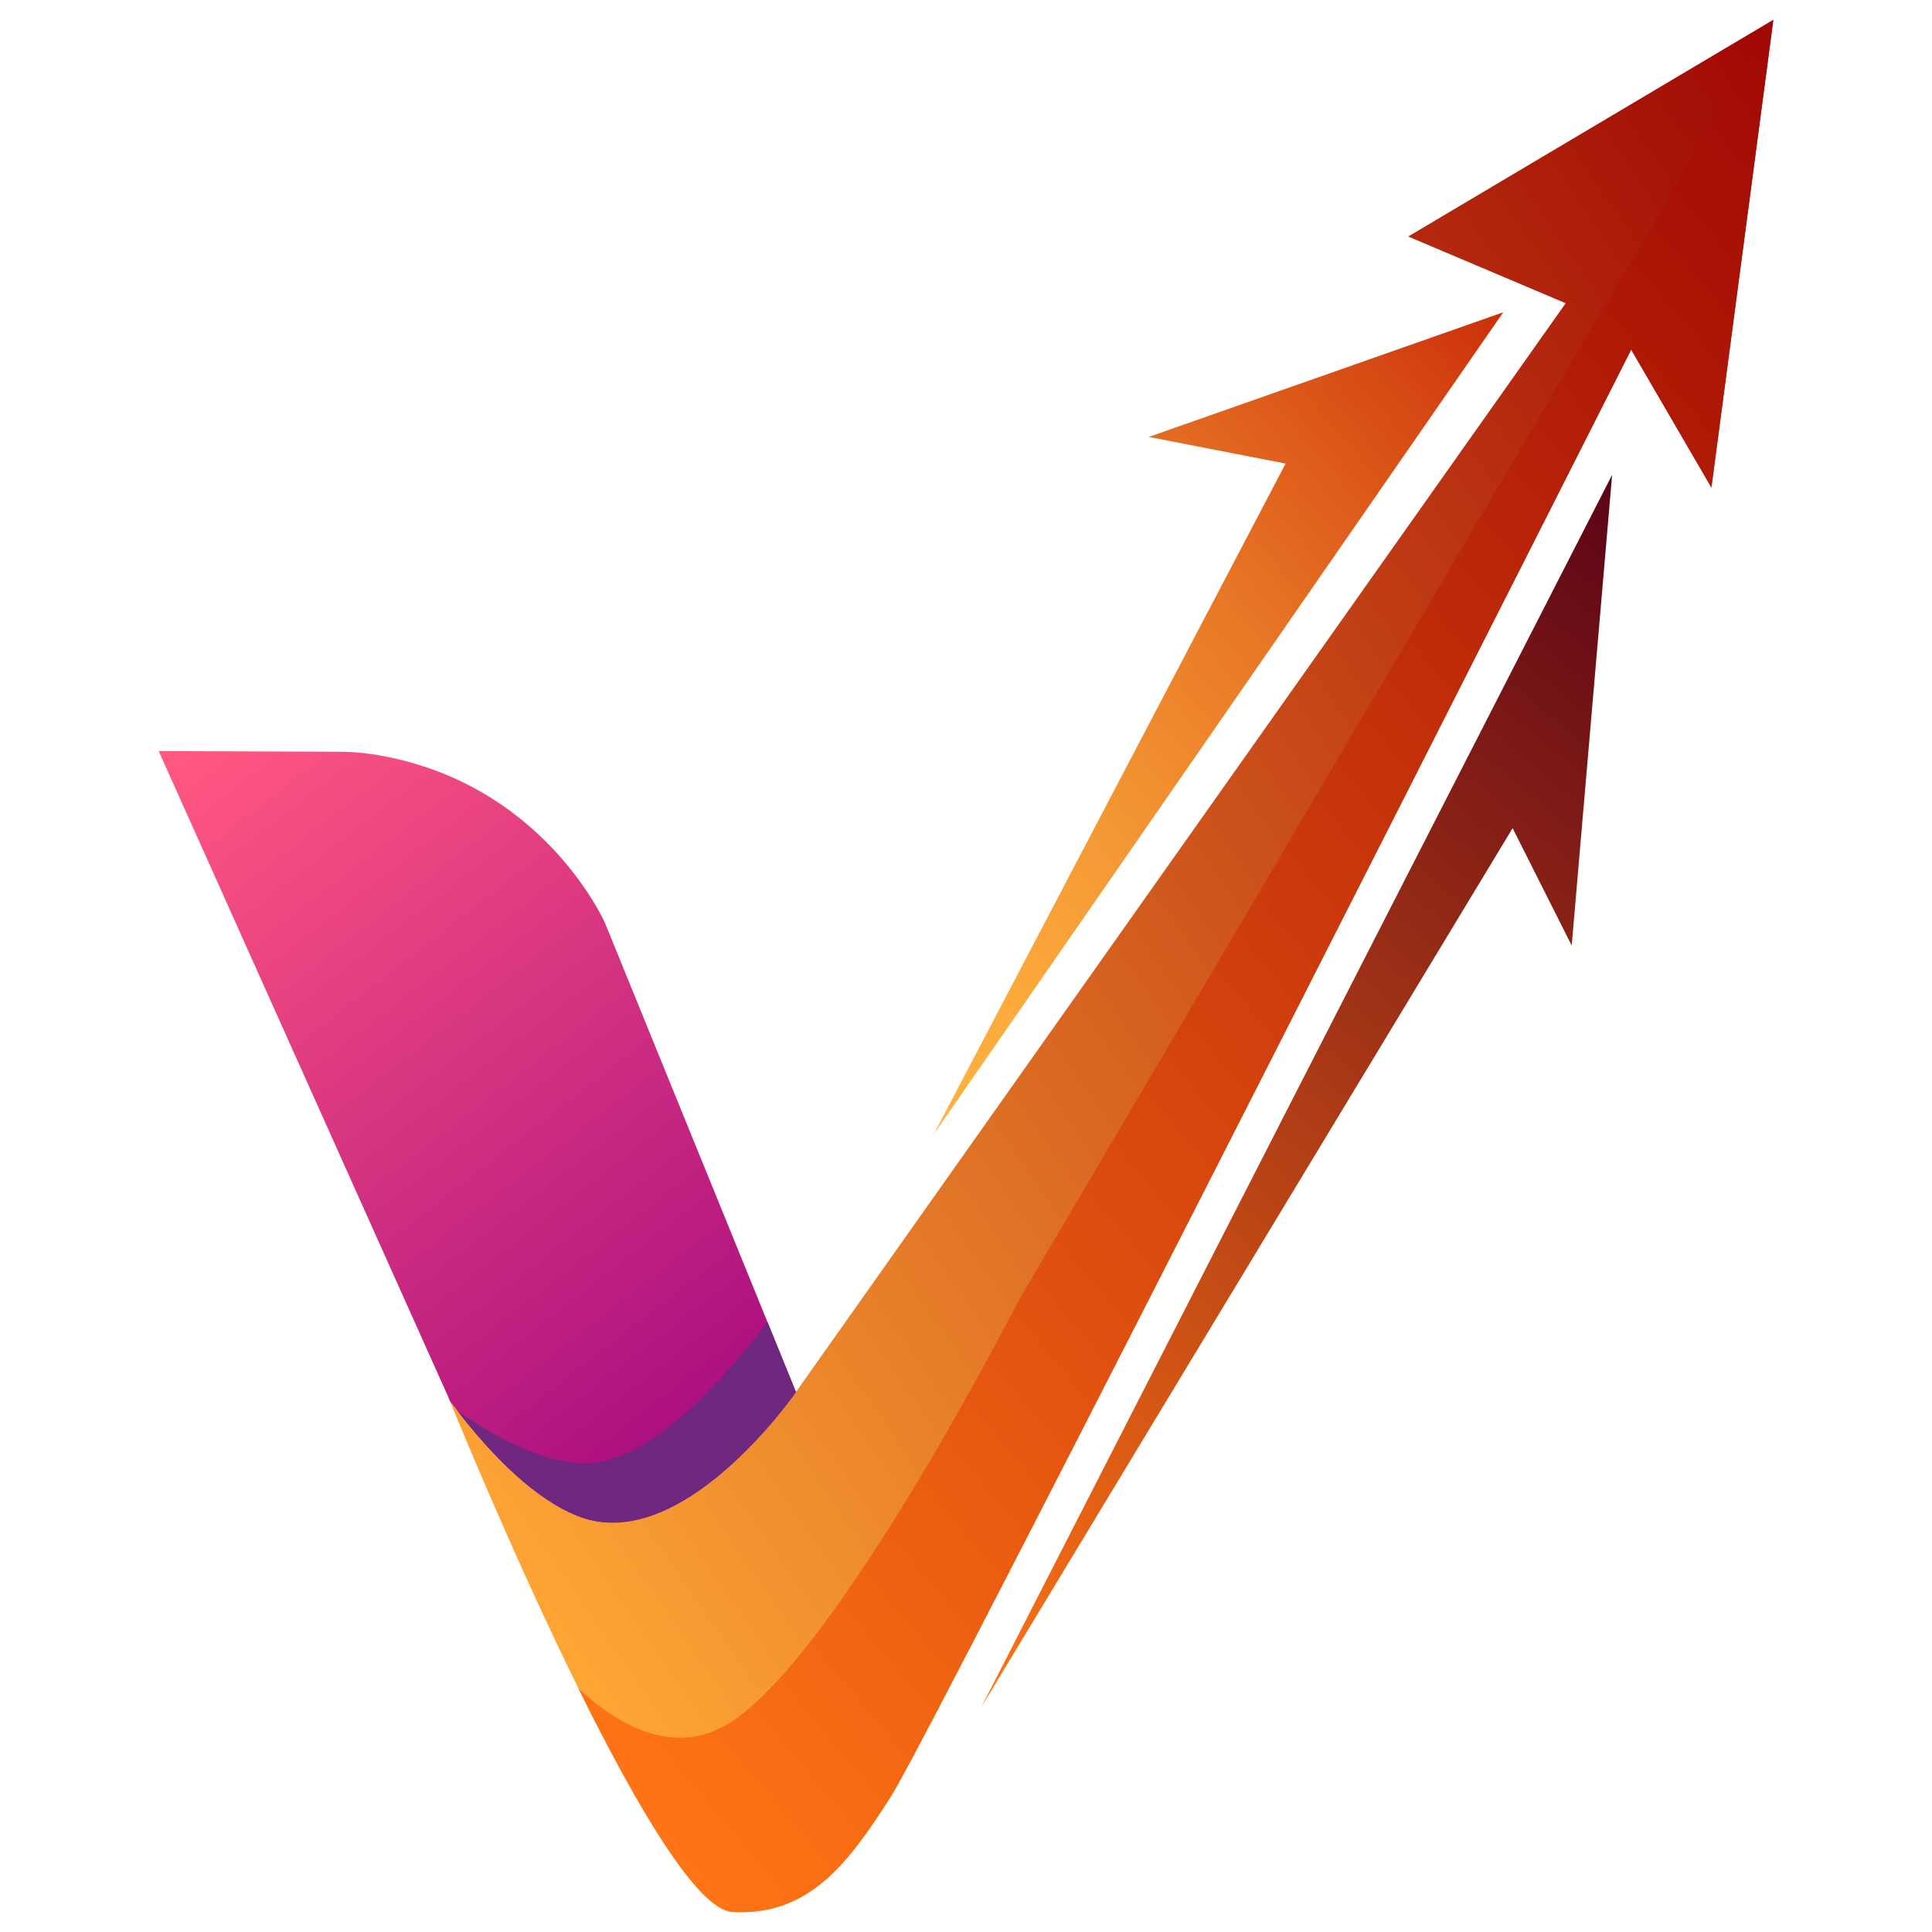
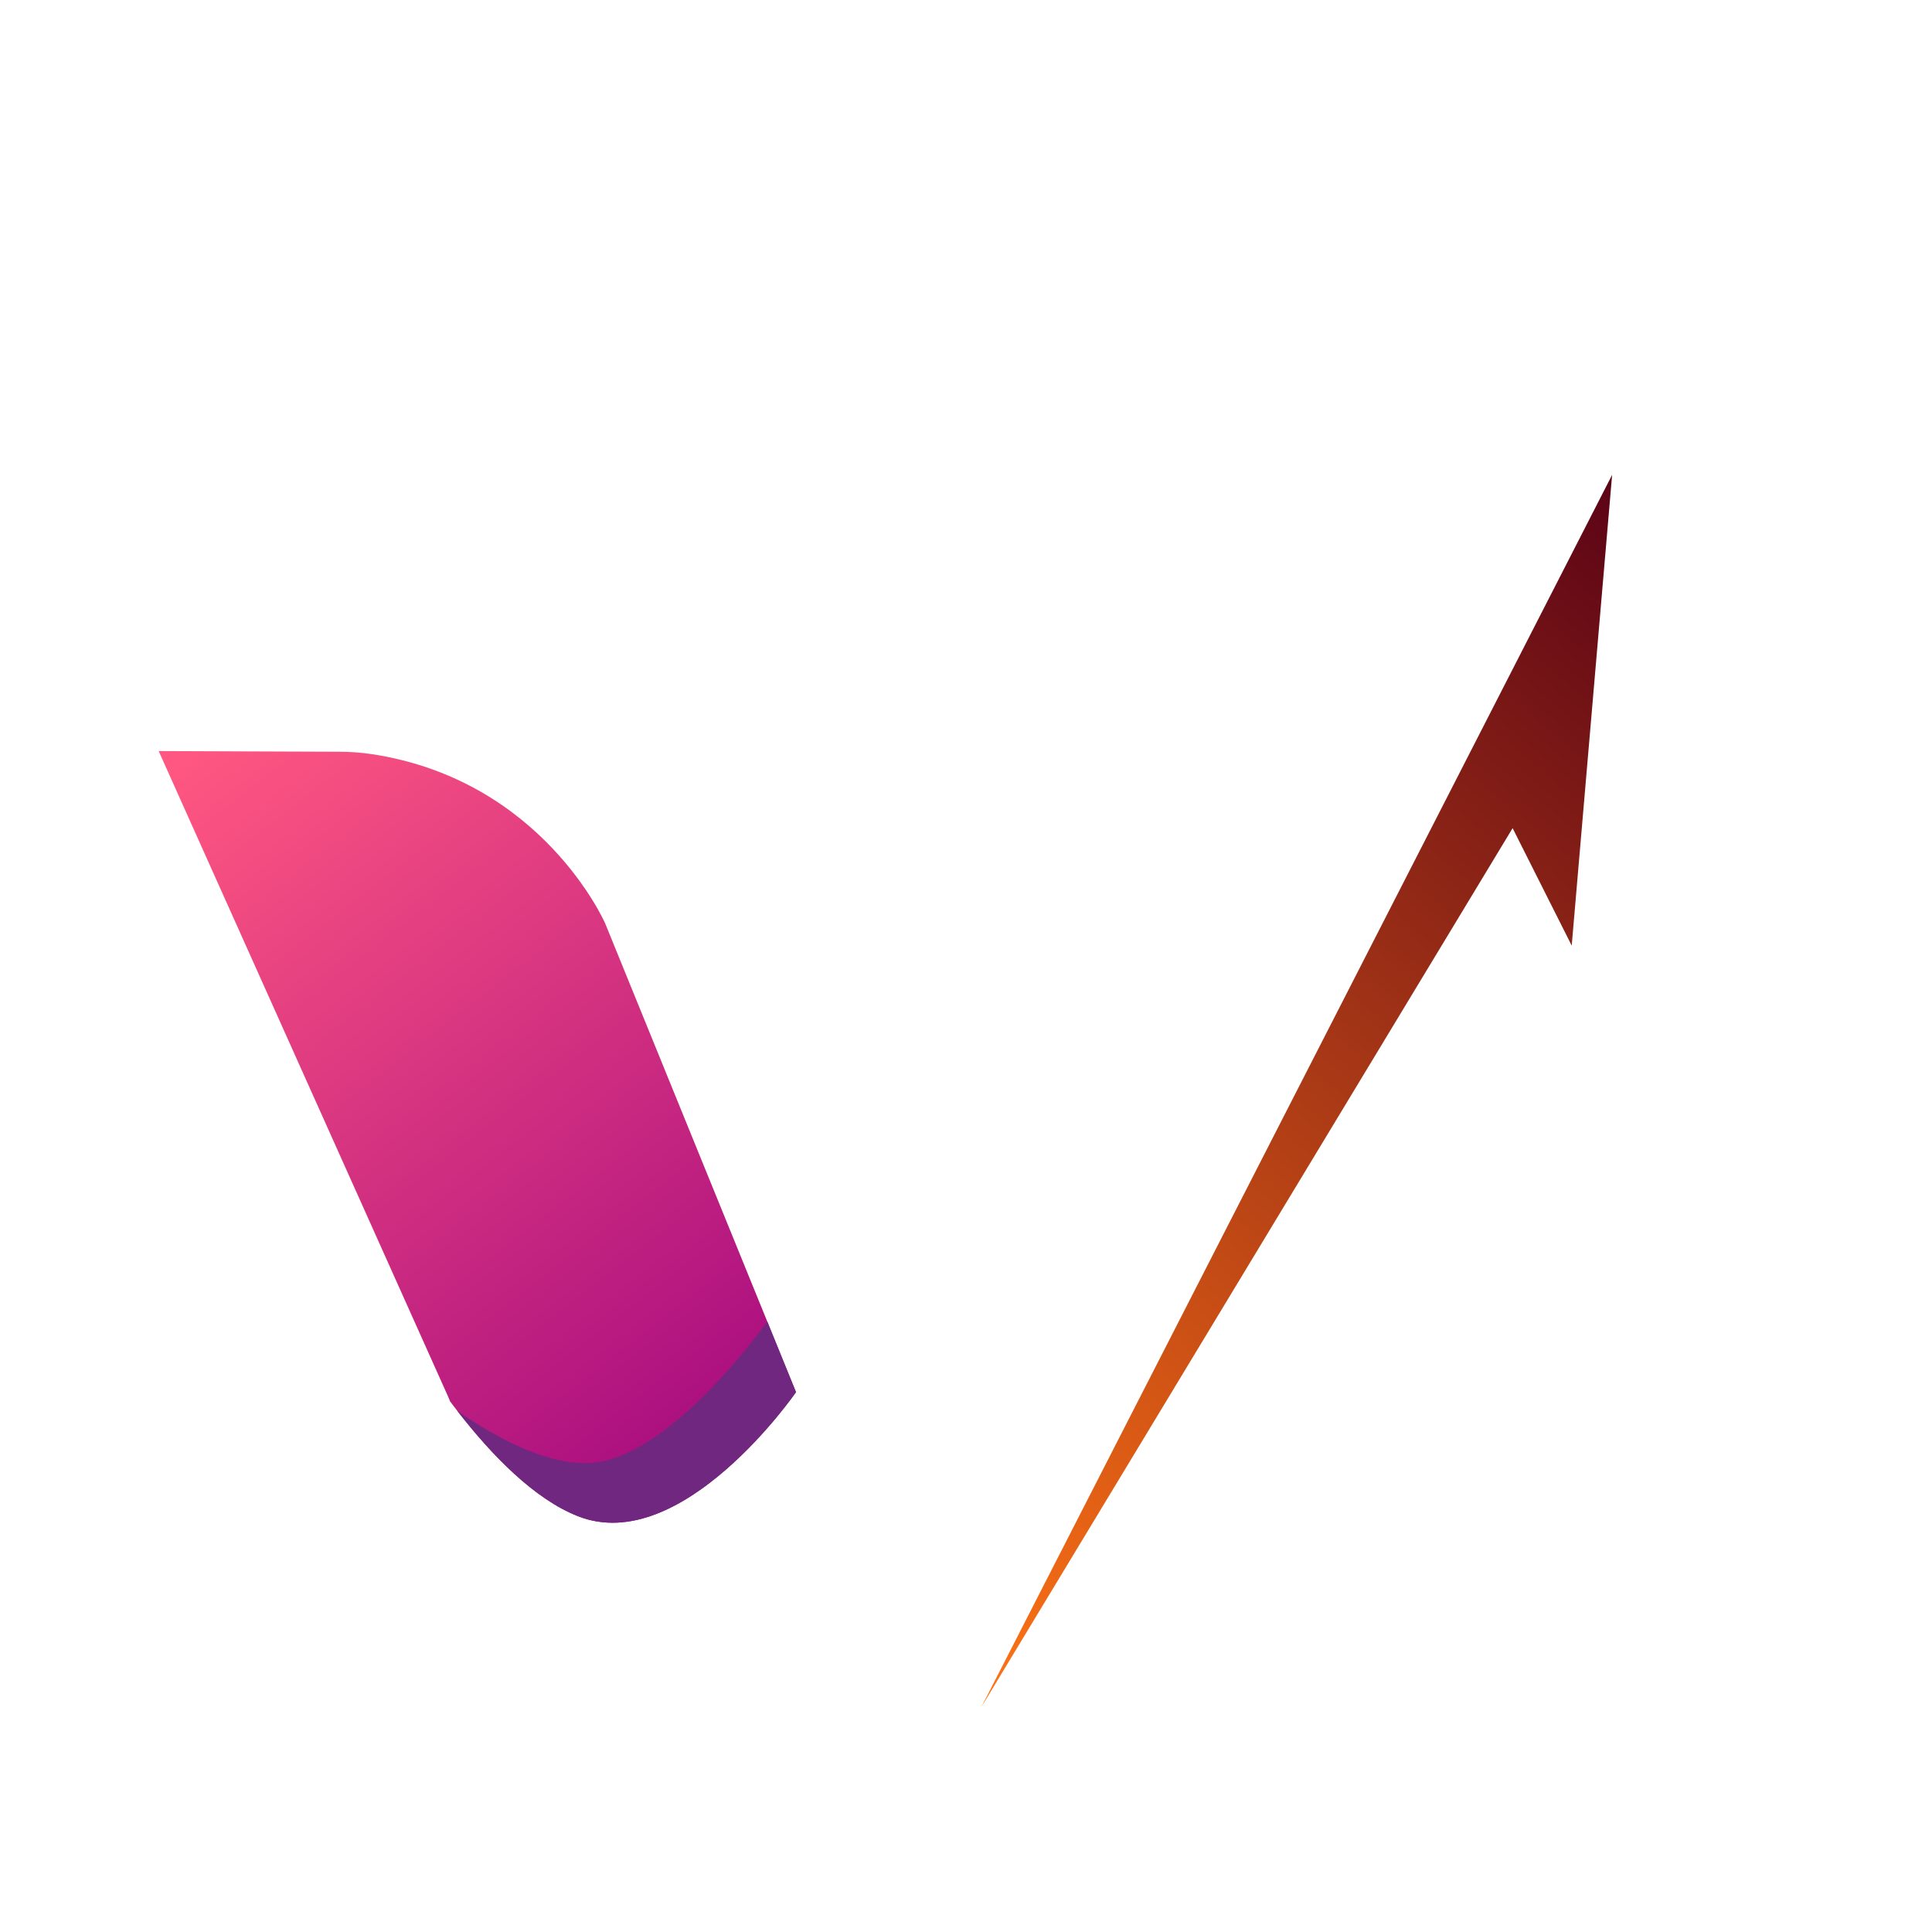
<svg xmlns="http://www.w3.org/2000/svg" id="Layer_2" version="1.1" viewBox="0 0 512 512">
  <defs>
    <style>
      .st0 {
        fill: url(#linear-gradient2);
      }

      .st1 {
        fill: url(#linear-gradient1);
      }

      .st2 {
        fill: #702780;
      }

      .st3 {
        fill: url(#linear-gradient4);
      }

      .st4 {
        fill: url(#linear-gradient3);
      }

      .st5 {
        fill: url(#linear-gradient);
      }
    </style>
    <linearGradient id="linear-gradient" x1="54.18" y1="196.47" x2="197.8" y2="381.45" gradientUnits="userSpaceOnUse">
      <stop offset="0" stop-color="#ff5781" />
      <stop offset="1" stop-color="#a70c80" />
    </linearGradient>
    <linearGradient id="linear-gradient1" x1="117.44" y1="110.22" x2="534.27" y2="397.83" gradientTransform="translate(0 514) scale(1 -1)" gradientUnits="userSpaceOnUse">
      <stop offset="0" stop-color="#ffa736" />
      <stop offset="1" stop-color="#a10a04" />
    </linearGradient>
    <linearGradient id="linear-gradient2" x1="214.29" y1="251.99" x2="432.8" y2="442.78" gradientTransform="translate(0 514) scale(1 -1)" gradientUnits="userSpaceOnUse">
      <stop offset="0" stop-color="#ffb33f" />
      <stop offset=".12" stop-color="#fcab3c" />
      <stop offset=".3" stop-color="#f49834" />
      <stop offset=".52" stop-color="#e87726" />
      <stop offset=".76" stop-color="#d64a14" />
      <stop offset="1" stop-color="#c31700" />
    </linearGradient>
    <linearGradient id="linear-gradient3" x1="228" y1="86.37" x2="459.75" y2="363.97" gradientTransform="translate(0 514) scale(1 -1)" gradientUnits="userSpaceOnUse">
      <stop offset="0" stop-color="#ff7415" />
      <stop offset="1" stop-color="#5a0216" />
    </linearGradient>
    <linearGradient id="linear-gradient4" x1="128.79" y1="79.76" x2="533.4" y2="422.34" gradientTransform="translate(0 514) scale(1 -1)" gradientUnits="userSpaceOnUse">
      <stop offset="0" stop-color="#ff7415" />
      <stop offset="1" stop-color="#a10a04" />
    </linearGradient>
  </defs>
  <path class="st5" d="M210.95,368.93s-30.18,43.74-57.79,32.88c-11.5-4.52-22.74-16.02-31.96-27.9-.66-.86-1.3-1.69-1.93-2.53-.31-.76-.48-1.18-.48-1.18L42.05,199.04l47.86.18c2.91,0,5.82.21,8.73.65,45.24,6.92,61.75,44.87,61.75,44.87l42.97,105.54,7.59,18.65h0Z" />
-   <path class="st1" d="M469.95,5.25l-16.41,123.94-21.26-36.54s-185.29,366.49-196.23,383.51c-10.94,17.03-21.33,31.7-41.96,30.53-9.34-.53-25.7-28.65-40.79-59.22-16.36-33.17-31.23-69.23-34.05-76.12,9.55,12.75,21.58,25.59,33.89,30.43,27.62,10.86,57.79-32.88,57.79-32.88L414.92,80.36l-41.74-17.68L469.94,5.24h0Z" />
-   <polygon class="st0" points="398.39 82.75 247.46 300.57 340.7 122.85 304.43 115.79 398.39 82.75" />
  <polygon class="st4" points="427.23 125.84 260.11 452.31 400.86 219.47 416.52 250.6 427.23 125.84" />
  <path class="st2" d="M210.95,368.93s-30.18,43.74-57.79,32.88c-11.5-4.52-22.74-16.02-31.96-27.9,10.31,7.15,23.76,14.41,35.19,13.8,18.65-.98,40.63-28.84,46.97-37.44l7.59,18.65h0Z" />
-   <path class="st3" d="M469.95,5.25l-16.41,123.94-21.26-36.54s-185.29,366.49-196.23,383.51c-10.94,17.03-21.33,31.7-41.96,30.53-9.34-.53-25.7-28.65-40.79-59.22,11,10.19,25.72,18.23,40.25,9.02,28.69-18.2,76.57-112.15,76.57-112.15L469.94,5.24h0Z" />
</svg>